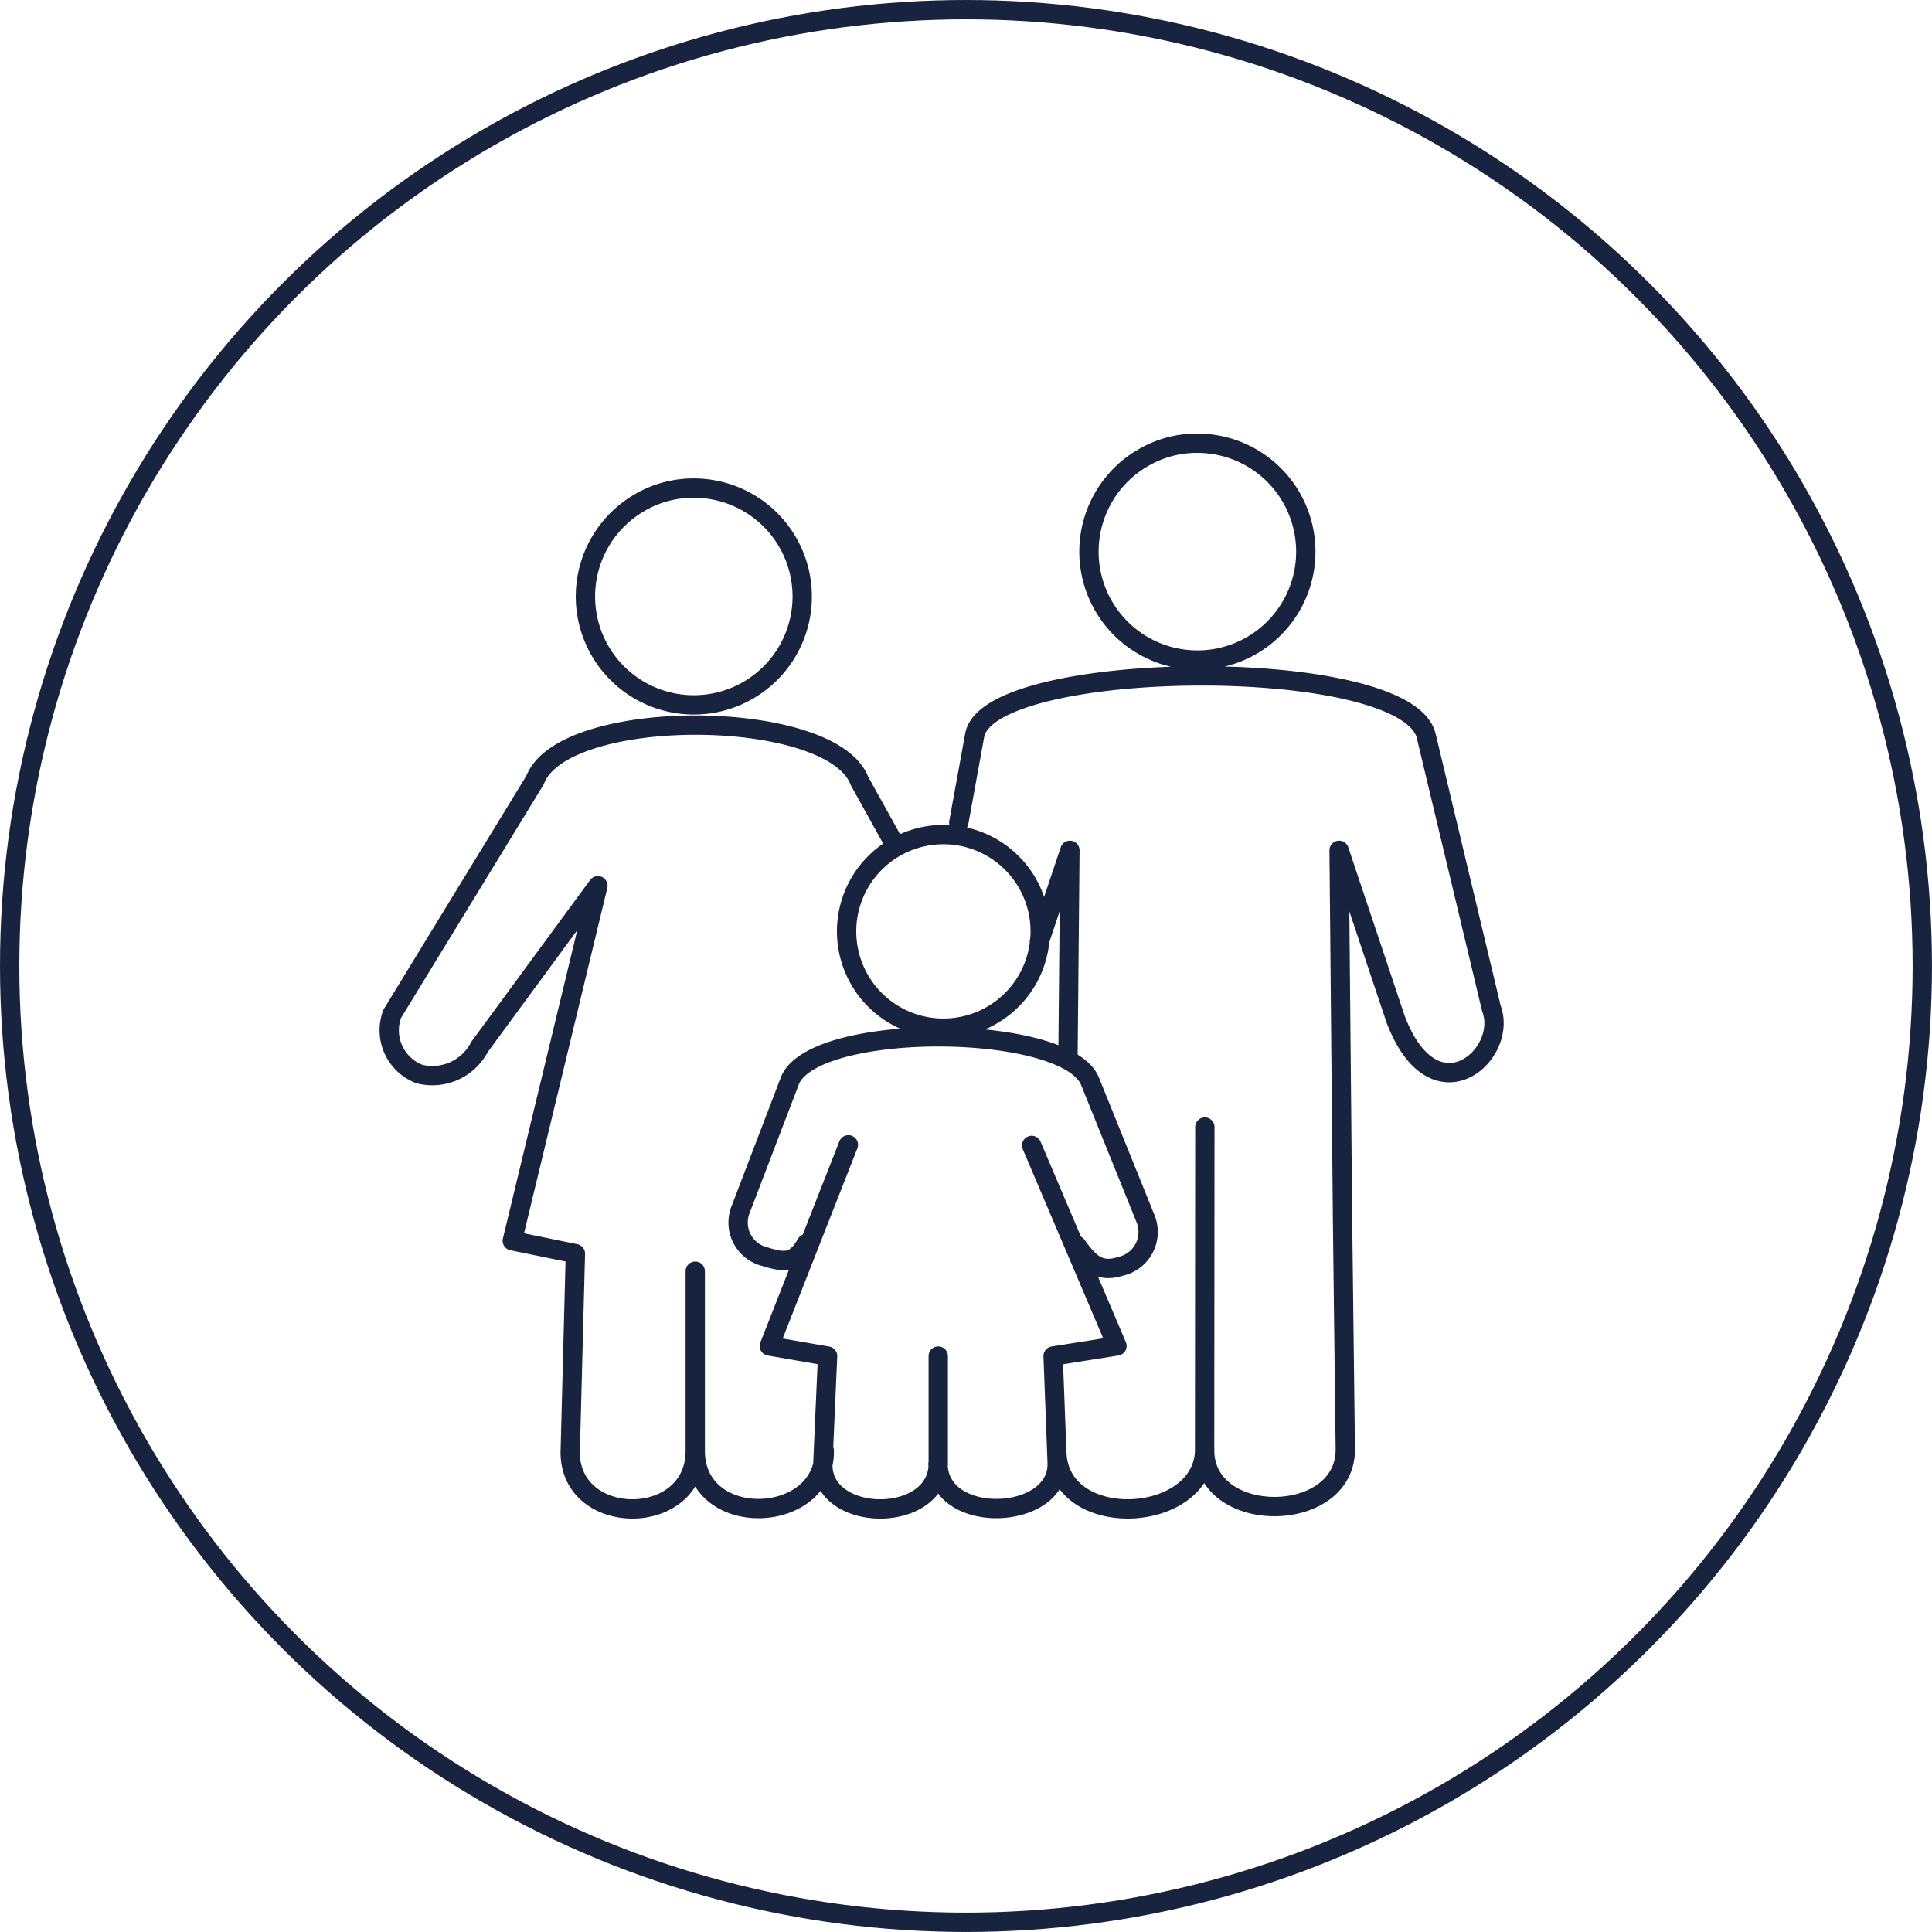
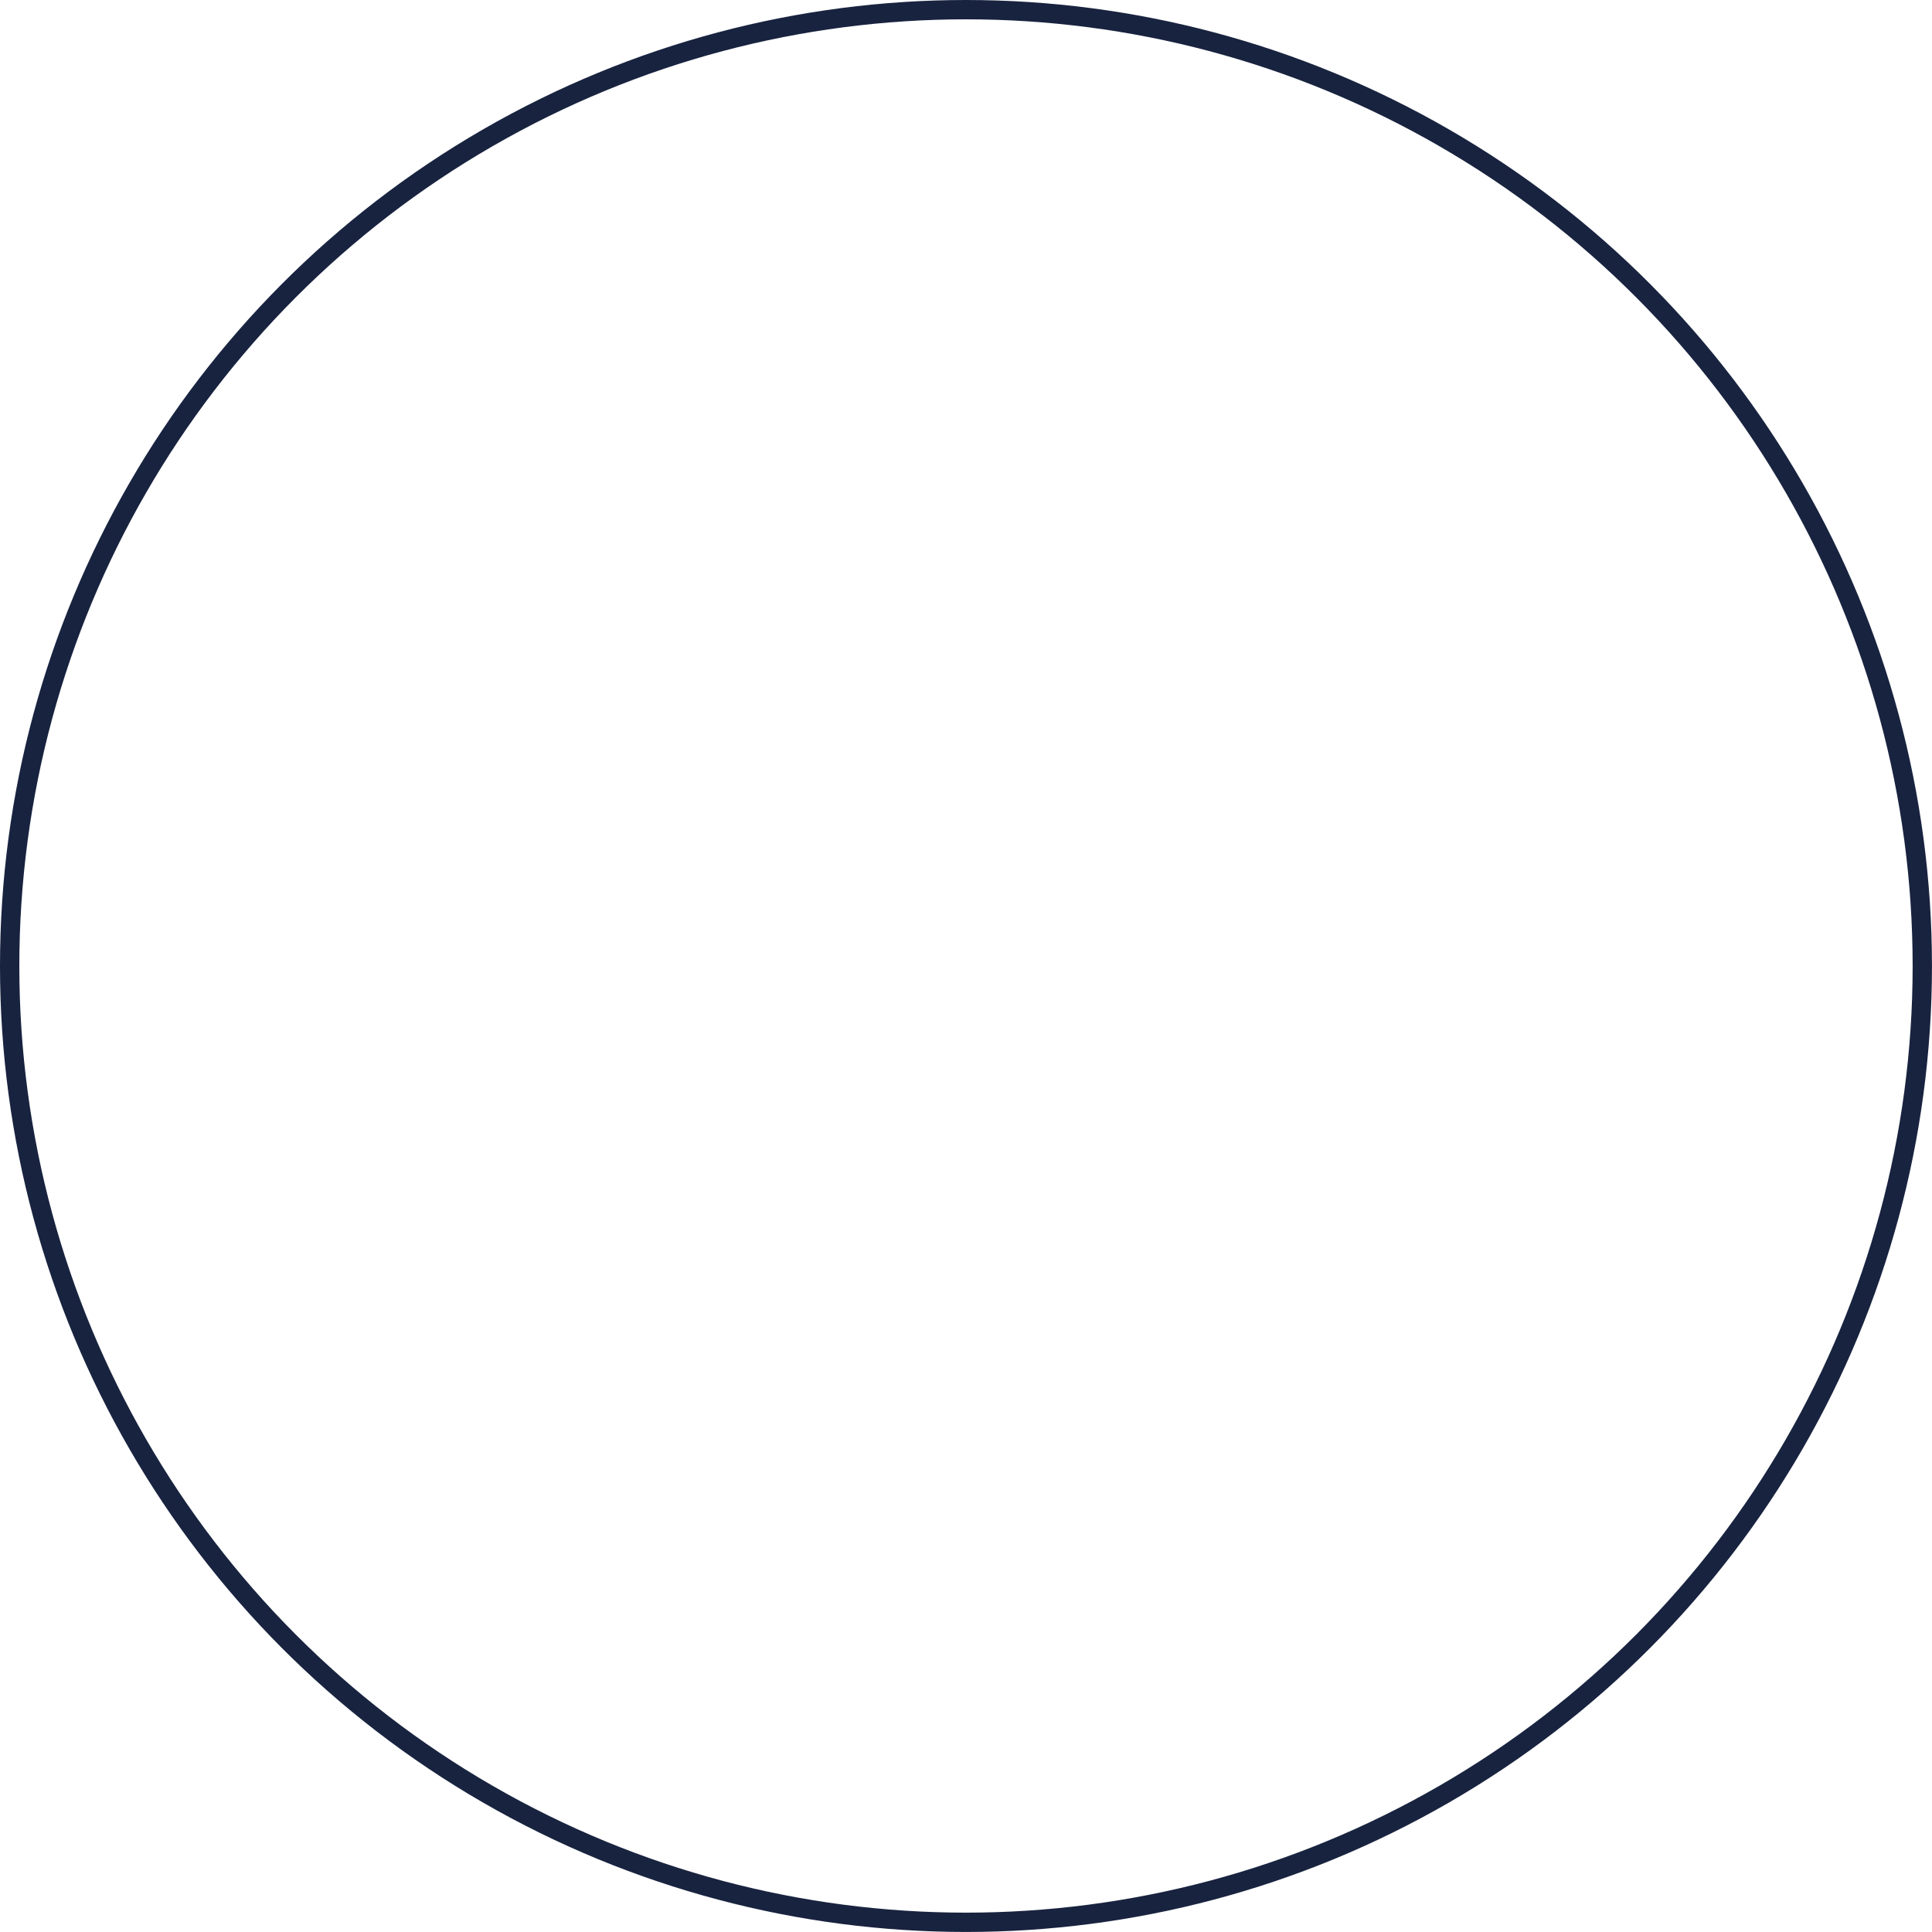
<svg xmlns="http://www.w3.org/2000/svg" width="59.979" height="59.979" viewBox="0 0 59.979 59.979">
  <g transform="translate(-242.921 -2290.932)">
    <circle cx="29.689" cy="29.689" r="29.689" transform="translate(243.221 2291.232)" fill="none" stroke="#18233f" stroke-linecap="round" stroke-linejoin="round" stroke-width="0.6" />
    <g transform="translate(-2266.828 -52.404)">
-       <path d="M2531.274,2358.489a3.365,3.365,0,1,1-1.675.455,3.3,3.3,0,0,1,1.675-.455Zm.059,24.312v5.575c0,2.416-3.91,2.387-3.881.026l.16-6.146-1.959-.4,2.658-11.022-3.676,5.005a1.648,1.648,0,0,1-1.869.839h0a1.453,1.453,0,0,1-.84-1.869l4.435-7.258c.876-2.3,9.2-2.252,10.069.027l.964,1.737m-2.055,19.061c.028,2.308-4.006,2.472-4.006,0m15.572-31.28a3.366,3.366,0,1,1-1.675.456,3.3,3.3,0,0,1,1.675-.456Zm.249,21.23-.008,10.028c0,2.361,4.393,2.326,4.368-.036l-.085-7.053-.107-11.53,1.755,5.244c1.2,3.148,3.518,1.1,2.973-.334l-2.023-8.46c-.609-2.546-13.582-2.42-14.018-.026l-.494,2.711m3.043,19.472c-.026,2.563,4.589,2.342,4.591-.024m-8.272-2.882v3.335c0,1.887-3.61,1.865-3.583.02l.148-3.355-1.808-.313,2.453-6.246m-1.3,3.062c-.324.55-.589.636-1.274.415m0,0h0m0,0a1.091,1.091,0,0,1-.775-1.46m0,0,1.545-4.037c.809-1.8,8.494-1.759,9.295.021l1.741,4.309a1.092,1.092,0,0,1-.775,1.46h0c-.685.221-.992-.124-1.373-.651m-1.394-3.1,2.648,6.225-1.982.313.127,3.335c.026,1.8-3.7,1.931-3.7,0" fill="none" stroke="#18233f" stroke-linecap="round" stroke-linejoin="round" stroke-width="0.6" />
-       <path d="M2539.032,2369.246a3.005,3.005,0,1,1-3,3,3.005,3.005,0,0,1,3-3Z" fill="none" stroke="#18233f" stroke-miterlimit="22.926" stroke-width="0.6" />
-       <path d="M2542.905,2376.093l.059-6.358-.7,2.09-.243.725" fill="none" stroke="#18233f" stroke-linecap="round" stroke-linejoin="round" stroke-width="0.6" />
-     </g>
+       </g>
  </g>
</svg>